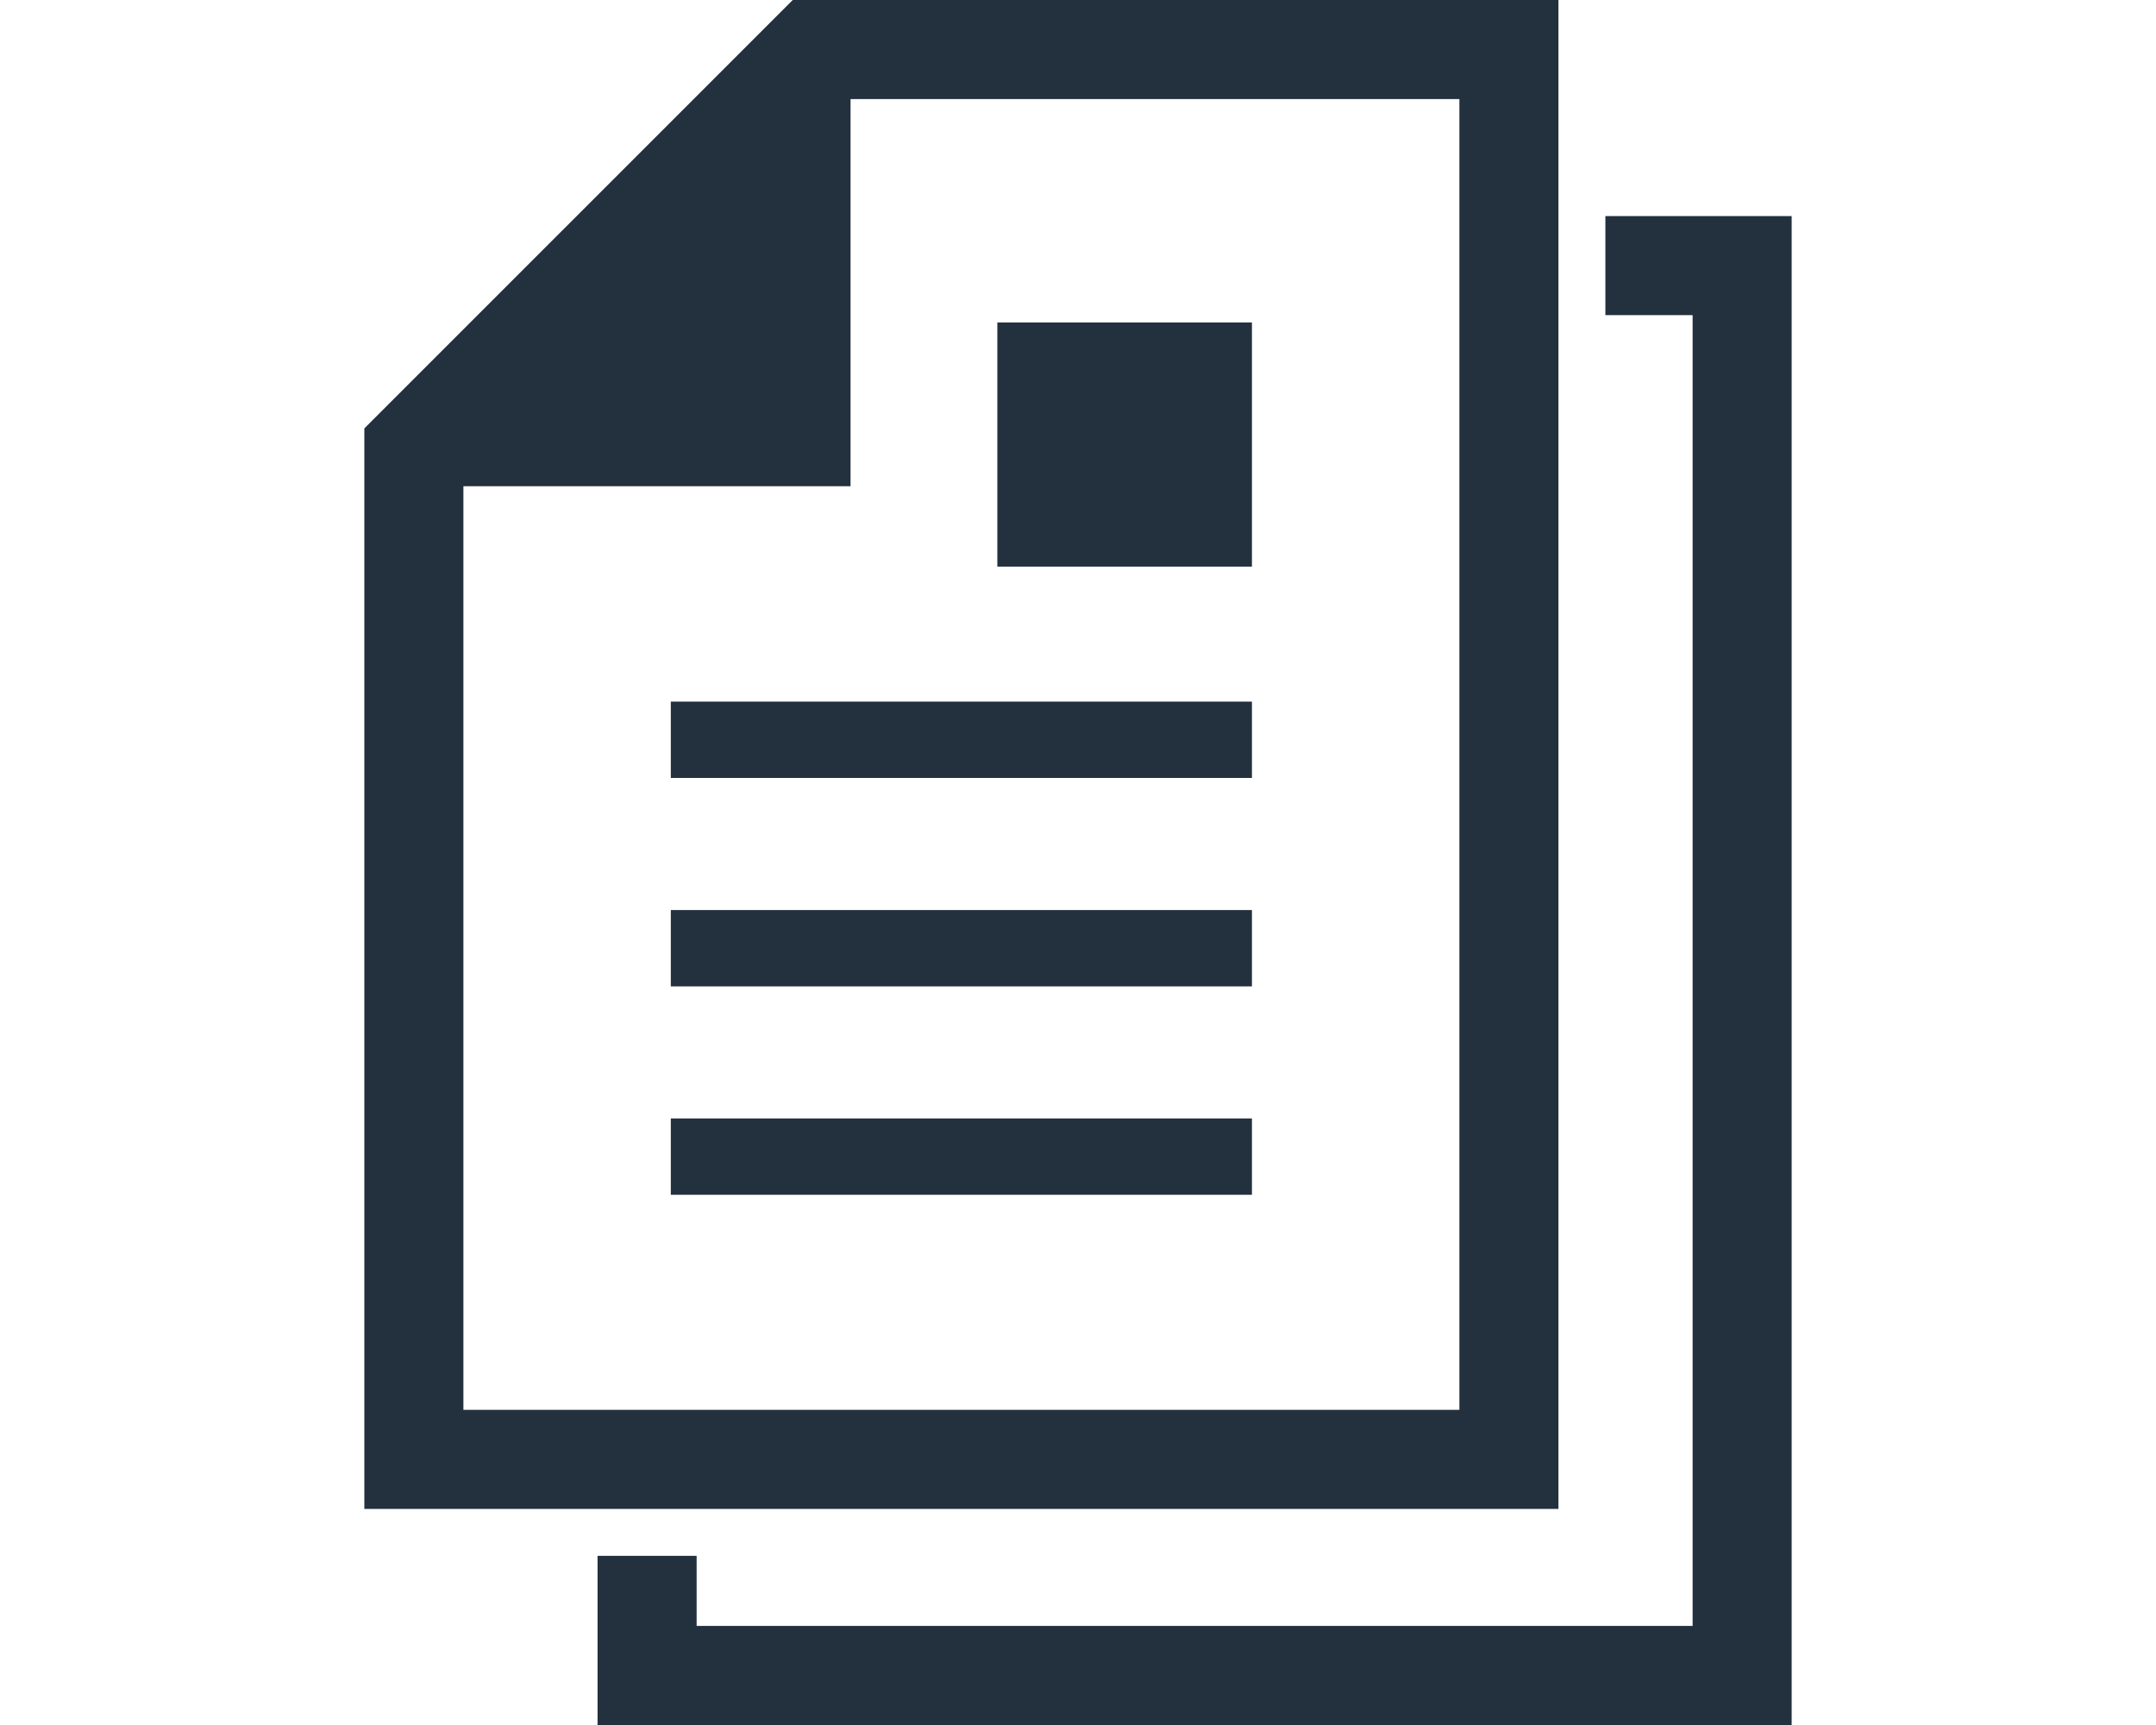
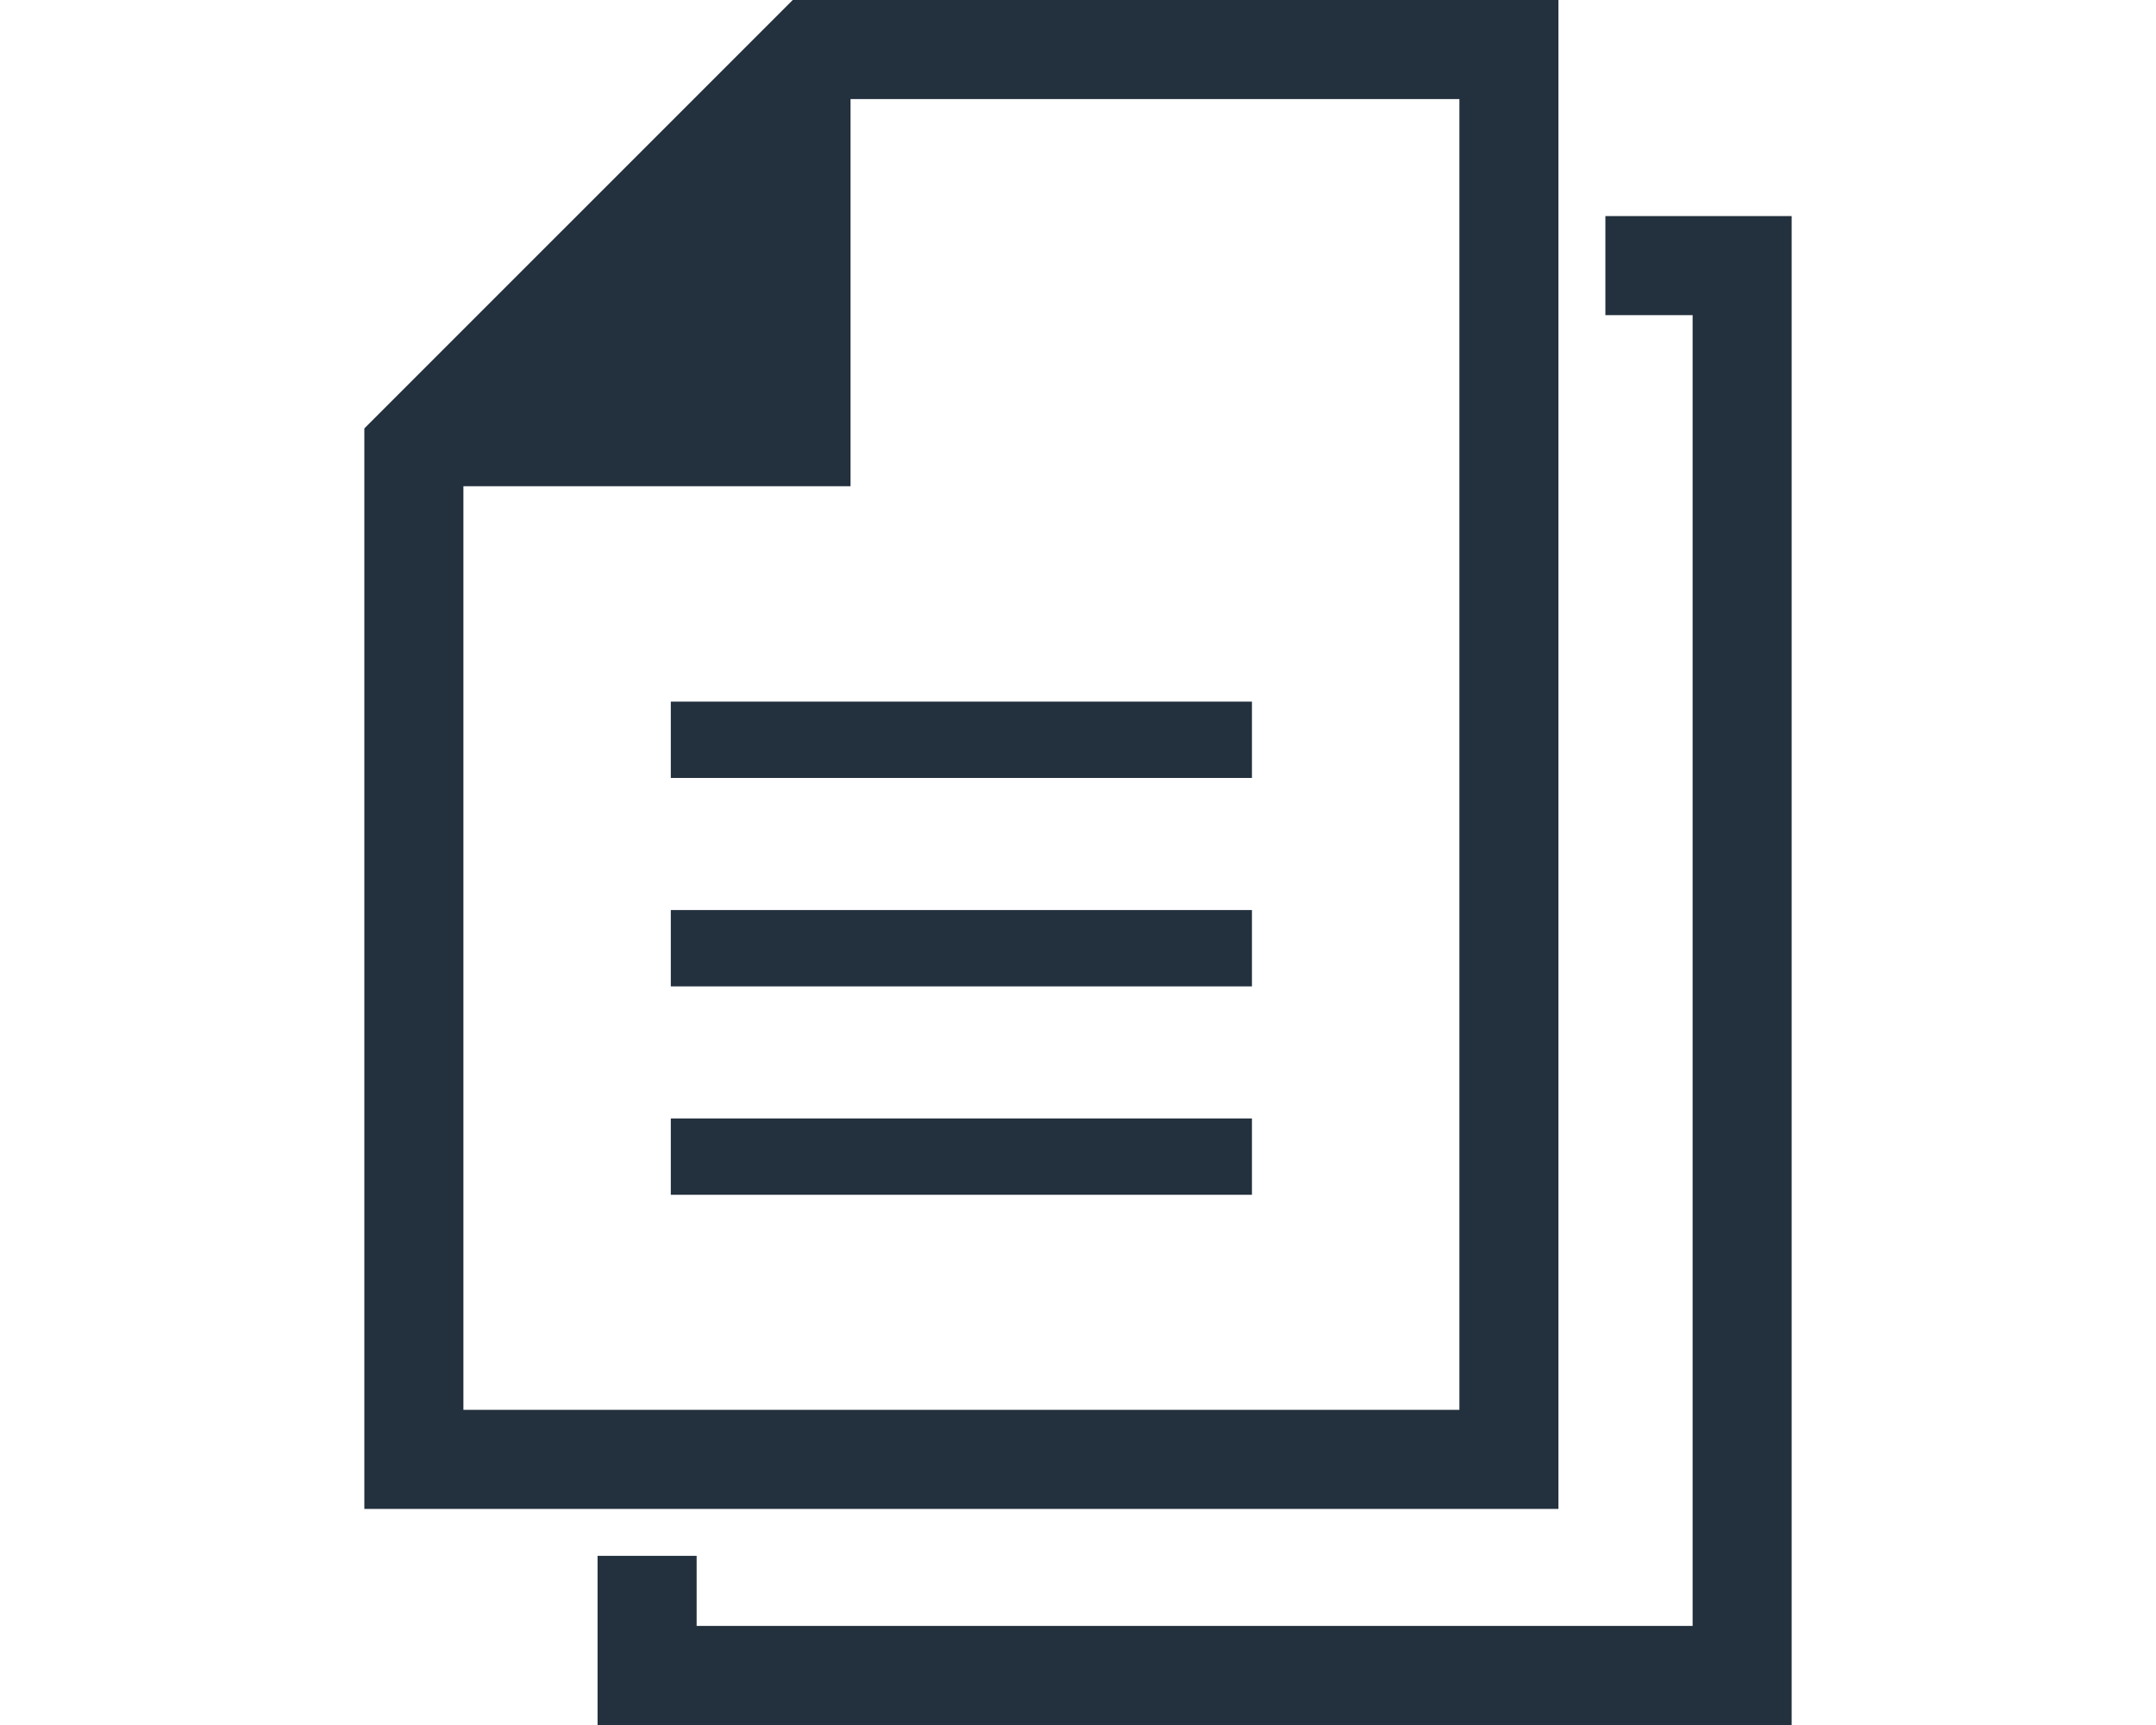
<svg xmlns="http://www.w3.org/2000/svg" width="80" height="64" viewBox="0 0 80 64">
  <defs>
    <clipPath id="a">
      <rect width="80" height="64" transform="translate(640 2001)" fill="#23303d" />
    </clipPath>
  </defs>
  <g transform="translate(-640 -2001)" clip-path="url(#a)">
    <g transform="translate(648 2001)">
-       <path d="M49.827,0H21.415L5.519,15.895V55.983H49.827V0ZM46.152,52.307H9.195V18.04H23.56V3.675H46.152V52.307Z" fill="#23303d" />
+       <path d="M49.827,0H21.415L5.519,15.895V55.983H49.827V0M46.152,52.307H9.195V18.04H23.56V3.675H46.152V52.307Z" fill="#23303d" />
      <rect width="21.563" height="2.832" transform="translate(16.891 26.031)" fill="#23303d" />
      <rect width="21.563" height="2.832" transform="translate(16.891 33.764)" fill="#23303d" />
      <rect width="21.563" height="2.832" transform="translate(16.891 41.496)" fill="#23303d" />
-       <rect width="9.447" height="9.059" transform="translate(29.007 11.963)" fill="#23303d" />
      <path d="M51.569,8.017v3.675h3.237V60.324H17.849v-2.6H14.173V64H58.481V8.017Z" fill="#23303d" />
    </g>
  </g>
</svg>